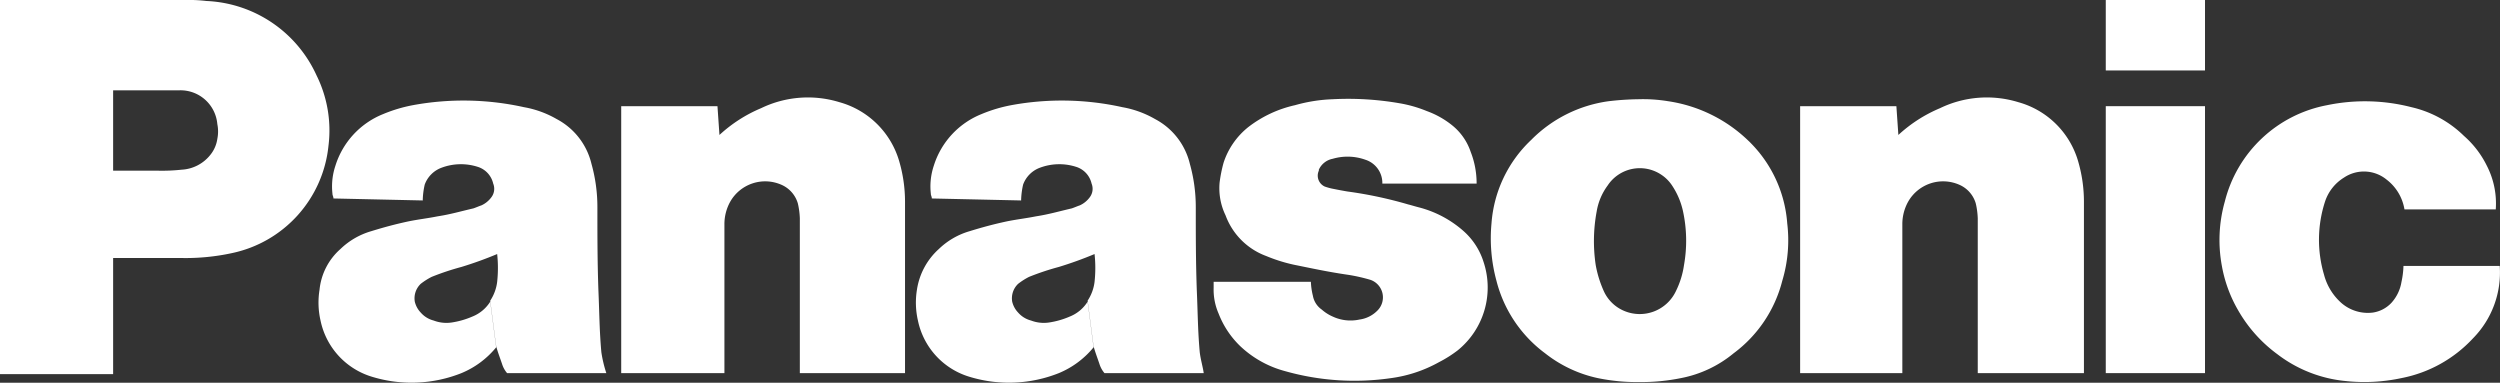
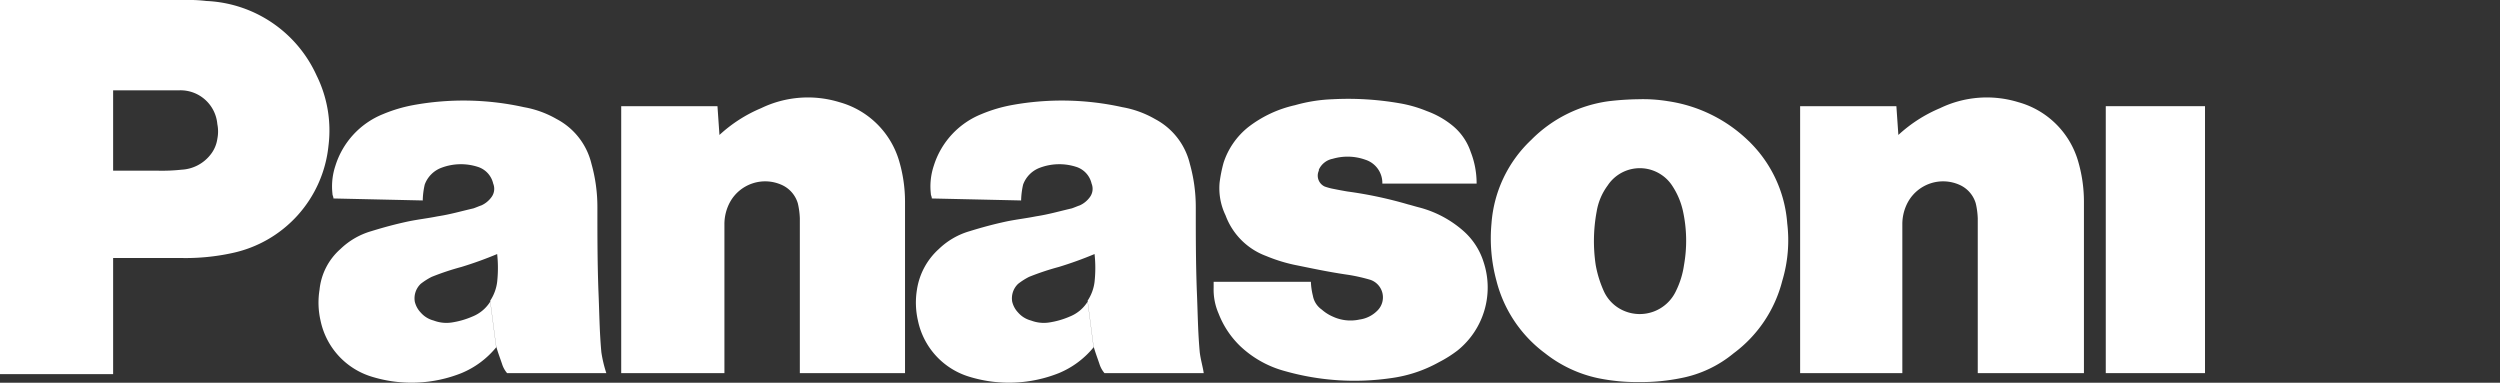
<svg xmlns="http://www.w3.org/2000/svg" viewBox="0 0 251.927 38.567">
  <rect x="0" y="0" width="251.927" height="38.567" fill="#333333" stroke="none" />
-   <path d="M282.29,87.492a13.262,13.262,0,0,1-7.2,4,17.761,17.761,0,0,1-5.6.3,13.4,13.4,0,0,1-6.9-2.7,14.285,14.285,0,0,1-4-4.5,13.676,13.676,0,0,1-1.6-4.4,14.251,14.251,0,0,1,.3-6.5,13.12,13.12,0,0,1,10.3-9.7,18.785,18.785,0,0,1,8.5.2,11.099,11.099,0,0,1,5.3,2.9,9.621,9.621,0,0,1,2.3,3,8.315,8.315,0,0,1,.9,4.4h-9.2a4.741,4.741,0,0,0-1.8-3,3.603,3.603,0,0,0-4.3-.2,4.48,4.48,0,0,0-1.9,2.4,12.442,12.442,0,0,0-.1,7.4,5.74,5.74,0,0,0,1.6,2.7,4.061,4.061,0,0,0,3.3,1.1,3.203,3.203,0,0,0,1.9-1,4.117,4.117,0,0,0,1-2.1,8.752,8.752,0,0,0,.2-1.6h9.7a9.44,9.44,0,0,1-2.7,7.3" transform="translate(-33.09 -53.392)" fill="#fff" />
-   <rect x="212.2" width="10" height="7.1" fill="#fff" />
  <rect x="212.2" y="10.7" width="10" height="26.9" fill="#fff" />
  <path d="M224.39,66.992a14.367,14.367,0,0,1,4.2-2.7,10.827,10.827,0,0,1,7.9-.6,8.684,8.684,0,0,1,6,5.9,14.533,14.533,0,0,1,.6,4.1v17.3h-10.7v-15.6a7.719,7.719,0,0,0-.2-1.5,2.946,2.946,0,0,0-1.7-1.9,4.052,4.052,0,0,0-5.1,1.7,4.645,4.645,0,0,0-.6,2.3v15h-10.3v-26.9h9.7Z" transform="translate(-33.09 -53.392)" fill="#fff" />
  <path d="M105.59,66.992a14.367,14.367,0,0,1,4.2-2.7,10.827,10.827,0,0,1,7.9-.6,8.684,8.684,0,0,1,6,5.9,14.533,14.533,0,0,1,.6,4.1v17.3h-10.6v-15.6a7.719,7.719,0,0,0-.2-1.5,2.946,2.946,0,0,0-1.7-1.9,4.052,4.052,0,0,0-5.1,1.7,4.645,4.645,0,0,0-.6,2.3v15H95.69v-26.9h9.7Z" transform="translate(-33.09 -53.392)" fill="#fff" />
  <path d="M168.99,81.092a17.417,17.417,0,0,1,2.2.5,1.869,1.869,0,0,1,.7,3.1,3.103,3.103,0,0,1-1.8.9,4.236,4.236,0,0,1-2.7-.3,4.129,4.129,0,0,1-1.1-.7,2.159,2.159,0,0,1-.9-1.4,6.753,6.753,0,0,1-.2-1.4h-9.8v.6a6.02,6.02,0,0,0,.5,2.6,9.111,9.111,0,0,0,2.2,3.3,10.493,10.493,0,0,0,4.5,2.5,25.666,25.666,0,0,0,10.7.7,13.611,13.611,0,0,0,4.8-1.6,12.227,12.227,0,0,0,1.9-1.2,8.148,8.148,0,0,0,2.6-8.9,6.927,6.927,0,0,0-2-3.1,10.909,10.909,0,0,0-4.5-2.4c-.4-.1-.7-.2-1.1-.3a41.32,41.32,0,0,0-6.1-1.3c-.6-.1-1.1-.2-1.6-.3a6.366,6.366,0,0,1-.7-.2,1.204,1.204,0,0,1-.6-1.6v-.1a1.934,1.934,0,0,1,1.4-1.1,5.324,5.324,0,0,1,3.3.1,2.458,2.458,0,0,1,1.7,2.4h9.5a8.662,8.662,0,0,0-.6-3.2,5.804,5.804,0,0,0-1.9-2.7,8.867,8.867,0,0,0-2.5-1.4,12.901,12.901,0,0,0-2.8-.8,30.18,30.18,0,0,0-6.7-.4,15.873,15.873,0,0,0-3.8.6,11.936,11.936,0,0,0-4.7,2.2,7.606,7.606,0,0,0-2.5,3.6,14.159,14.159,0,0,0-.4,2,6.28,6.28,0,0,0,.6,3.3,6.92,6.92,0,0,0,4.1,4.1,16.122,16.122,0,0,0,2.9.9c1.5.3,3.3.7,5.4,1" transform="translate(-33.09 -53.392)" fill="#fff" />
  <path d="M51.39,79.392h-6.9v-8.8h4.5a18.483,18.483,0,0,0,2.4-.1,3.954,3.954,0,0,0,2.9-1.5,3.287,3.287,0,0,0,.7-1.6,3.788,3.788,0,0,0,0-1.5,3.725,3.725,0,0,0-3.8-3.4h-6.7v28.6H33.09v-37.7h18.7a14.769,14.769,0,0,1,2.1.1,12.797,12.797,0,0,1,11.1,7.5,12.49,12.49,0,0,1,1.2,7.1,12.326,12.326,0,0,1-9.7,10.8,22.062,22.062,0,0,1-5.1.5" transform="translate(-33.09 -53.392)" fill="#fff" />
  <path d="M201.19,63.592a15.645,15.645,0,0,0-3-.2,28.317,28.317,0,0,0-3,.2,13.543,13.543,0,0,0-7.8,3.9,12.841,12.841,0,0,0-4,8.4,16.328,16.328,0,0,0,.5,5.8,13.107,13.107,0,0,0,4.9,7.3,12.969,12.969,0,0,0,5.3,2.5,19.311,19.311,0,0,0,4.2.4,19.923,19.923,0,0,0,4.2-.4,11.81,11.81,0,0,0,5.3-2.5l-5.8-6.3a4.03,4.03,0,0,1-5.3,2,3.904,3.904,0,0,1-2-2,11.224,11.224,0,0,1-.8-2.6,16.321,16.321,0,0,1,.1-5.4,6.036,6.036,0,0,1,1.1-2.6,3.883,3.883,0,0,1,5.4-1.1,3.838,3.838,0,0,1,1.1,1.1,7.564,7.564,0,0,1,1.1,2.6,14.024,14.024,0,0,1,.1,5.4,8.651,8.651,0,0,1-.8,2.6l5.8,6.3a13.107,13.107,0,0,0,4.9-7.3,14.173,14.173,0,0,0,.5-5.8,12.841,12.841,0,0,0-4-8.4,14.733,14.733,0,0,0-8-3.9" transform="translate(-33.09 -53.392)" fill="#fff" />
  <path d="M153.99,88.892c-.2-2.2-.2-4.1-.3-6.3-.1-2.9-.1-5.4-.1-8.3a16.115,16.115,0,0,0-.6-4.4,6.913,6.913,0,0,0-3.5-4.5,10.098,10.098,0,0,0-3.3-1.2,28.17,28.17,0,0,0-11.2-.2,14.883,14.883,0,0,0-3,.9,8.253,8.253,0,0,0-4.8,5.2,6.548,6.548,0,0,0-.3,2.8c0,.2.1.3.1.5l9,.2a7.772,7.772,0,0,1,.2-1.6,2.857,2.857,0,0,1,1.7-1.7,5.556,5.556,0,0,1,3.6-.1,2.301,2.301,0,0,1,1.6,1.7,1.405,1.405,0,0,1-.2,1.4,2.539,2.539,0,0,1-1,.8c-.3.1-.5.2-.8.3-1.3.3-2.3.6-3.6.8-1,.2-1.9.3-2.9.5-1.4.3-2.5.6-3.8,1a7.456,7.456,0,0,0-3.1,1.8,6.902,6.902,0,0,0-2.2,4.1,8.096,8.096,0,0,0,.1,3.1,7.507,7.507,0,0,0,5.3,5.7,13.588,13.588,0,0,0,8.9-.4,8.934,8.934,0,0,0,3.5-2.6l-.6-4.6a3.758,3.758,0,0,1-1.8,1.5,8.301,8.301,0,0,1-2.1.6,3.591,3.591,0,0,1-1.8-.2,2.577,2.577,0,0,1-1.3-.8,2.384,2.384,0,0,1-.6-1.1,2.016,2.016,0,0,1,.6-1.8,6.726,6.726,0,0,1,1.1-.7,26.37,26.37,0,0,1,3-1,38.164,38.164,0,0,0,3.6-1.3,13.104,13.104,0,0,1,0,2.8,4.383,4.383,0,0,1-.7,1.9l.6,4.6c.2.7.4,1.2.6,1.8a2.622,2.622,0,0,0,.5.9h10c-.1-.7-.3-1.3-.4-2.1" transform="translate(-33.09 -53.392)" fill="#fff" />
  <path d="M93.69,88.892c-.2-2.2-.2-4.1-.3-6.3-.1-2.9-.1-5.4-.1-8.3a16.115,16.115,0,0,0-.6-4.4,6.913,6.913,0,0,0-3.5-4.5,10.098,10.098,0,0,0-3.3-1.2,28.17,28.17,0,0,0-11.2-.2,14.883,14.883,0,0,0-3,.9,8.253,8.253,0,0,0-4.8,5.2,6.548,6.548,0,0,0-.3,2.8c0,.2.1.3.1.5l9,.2a7.772,7.772,0,0,1,.2-1.6,2.857,2.857,0,0,1,1.7-1.7,5.556,5.556,0,0,1,3.6-.1,2.301,2.301,0,0,1,1.6,1.7,1.405,1.405,0,0,1-.2,1.4,2.539,2.539,0,0,1-1,.8c-.3.1-.5.2-.8.3-1.3.3-2.3.6-3.6.8-1,.2-1.9.3-2.9.5-1.4.3-2.5.6-3.8,1a7.456,7.456,0,0,0-3.1,1.8,6.296,6.296,0,0,0-2.1,4.1,8.096,8.096,0,0,0,.1,3.1,7.507,7.507,0,0,0,5.3,5.7,13.588,13.588,0,0,0,8.9-.4,8.934,8.934,0,0,0,3.5-2.6l-.6-4.6a3.758,3.758,0,0,1-1.8,1.5,8.301,8.301,0,0,1-2.1.6,3.591,3.591,0,0,1-1.8-.2,2.577,2.577,0,0,1-1.3-.8,2.384,2.384,0,0,1-.6-1.1,2.016,2.016,0,0,1,.6-1.8,6.726,6.726,0,0,1,1.1-.7,26.37,26.37,0,0,1,3-1,38.164,38.164,0,0,0,3.6-1.3,13.104,13.104,0,0,1,0,2.8,4.383,4.383,0,0,1-.7,1.9l.6,4.6c.2.7.4,1.2.6,1.8a2.622,2.622,0,0,0,.5.9h10a12.911,12.911,0,0,1-.5-2.1" transform="translate(-33.09 -53.392)" fill="#fff" />
</svg>